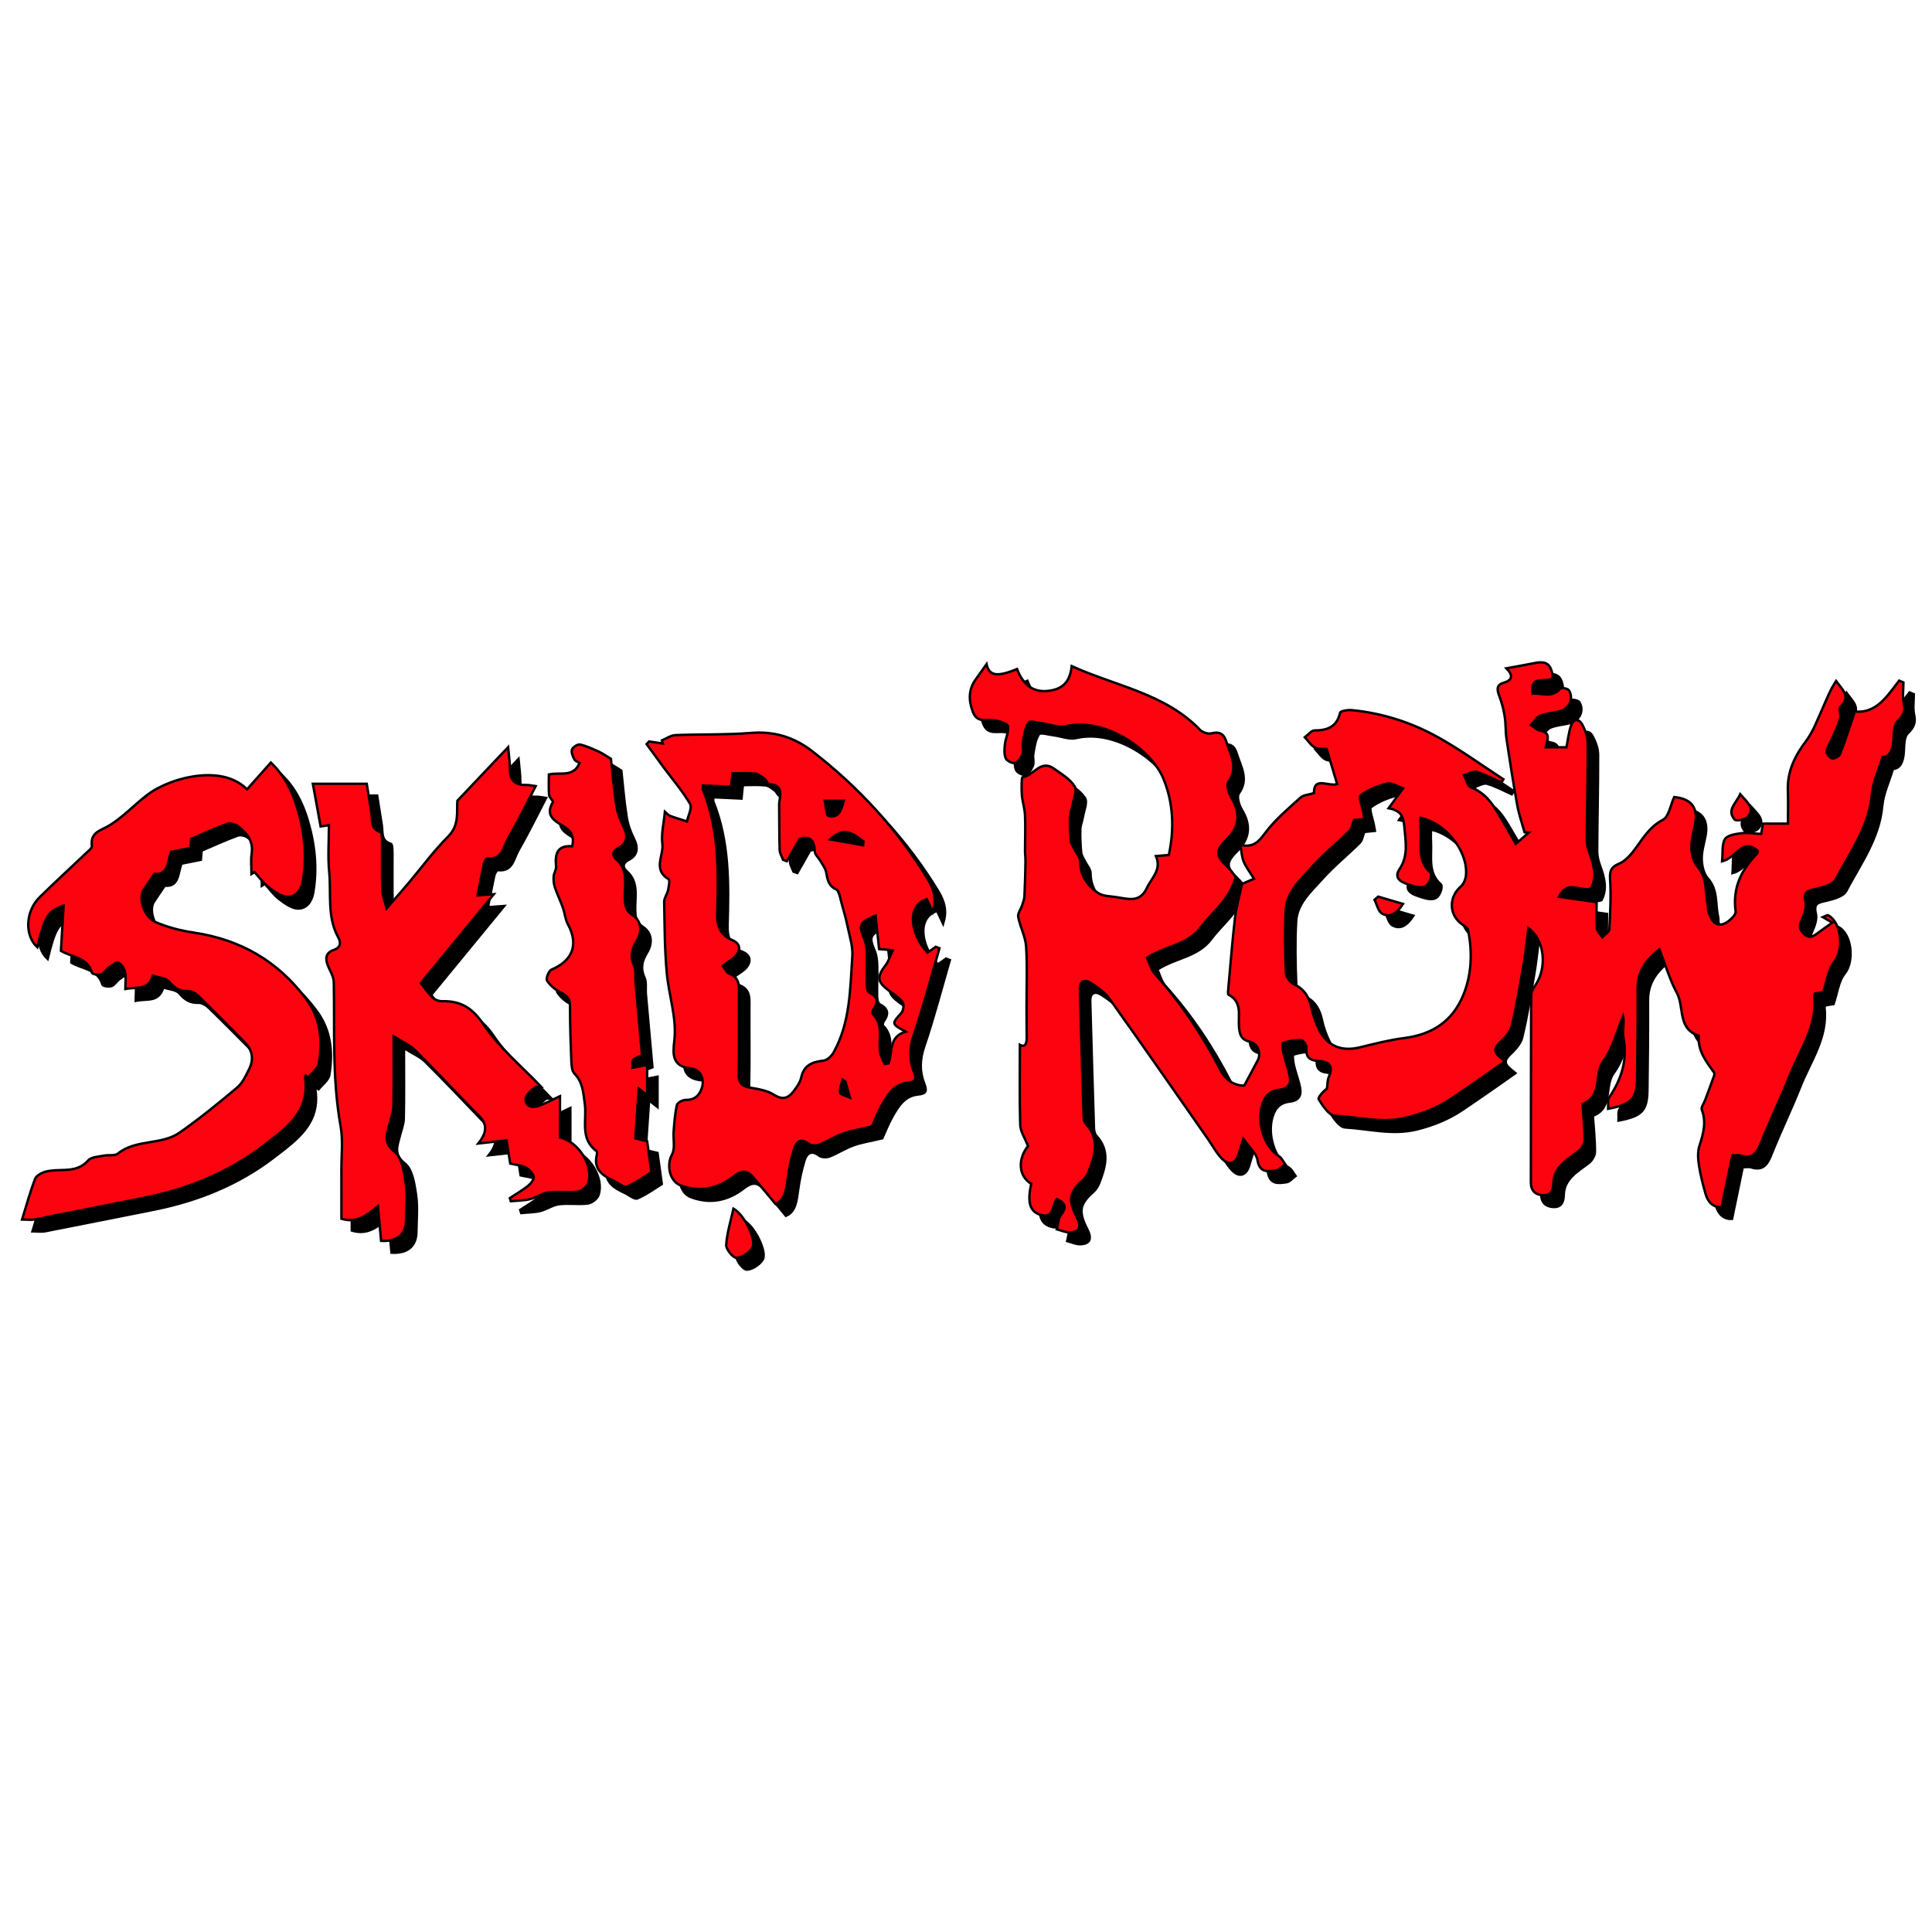
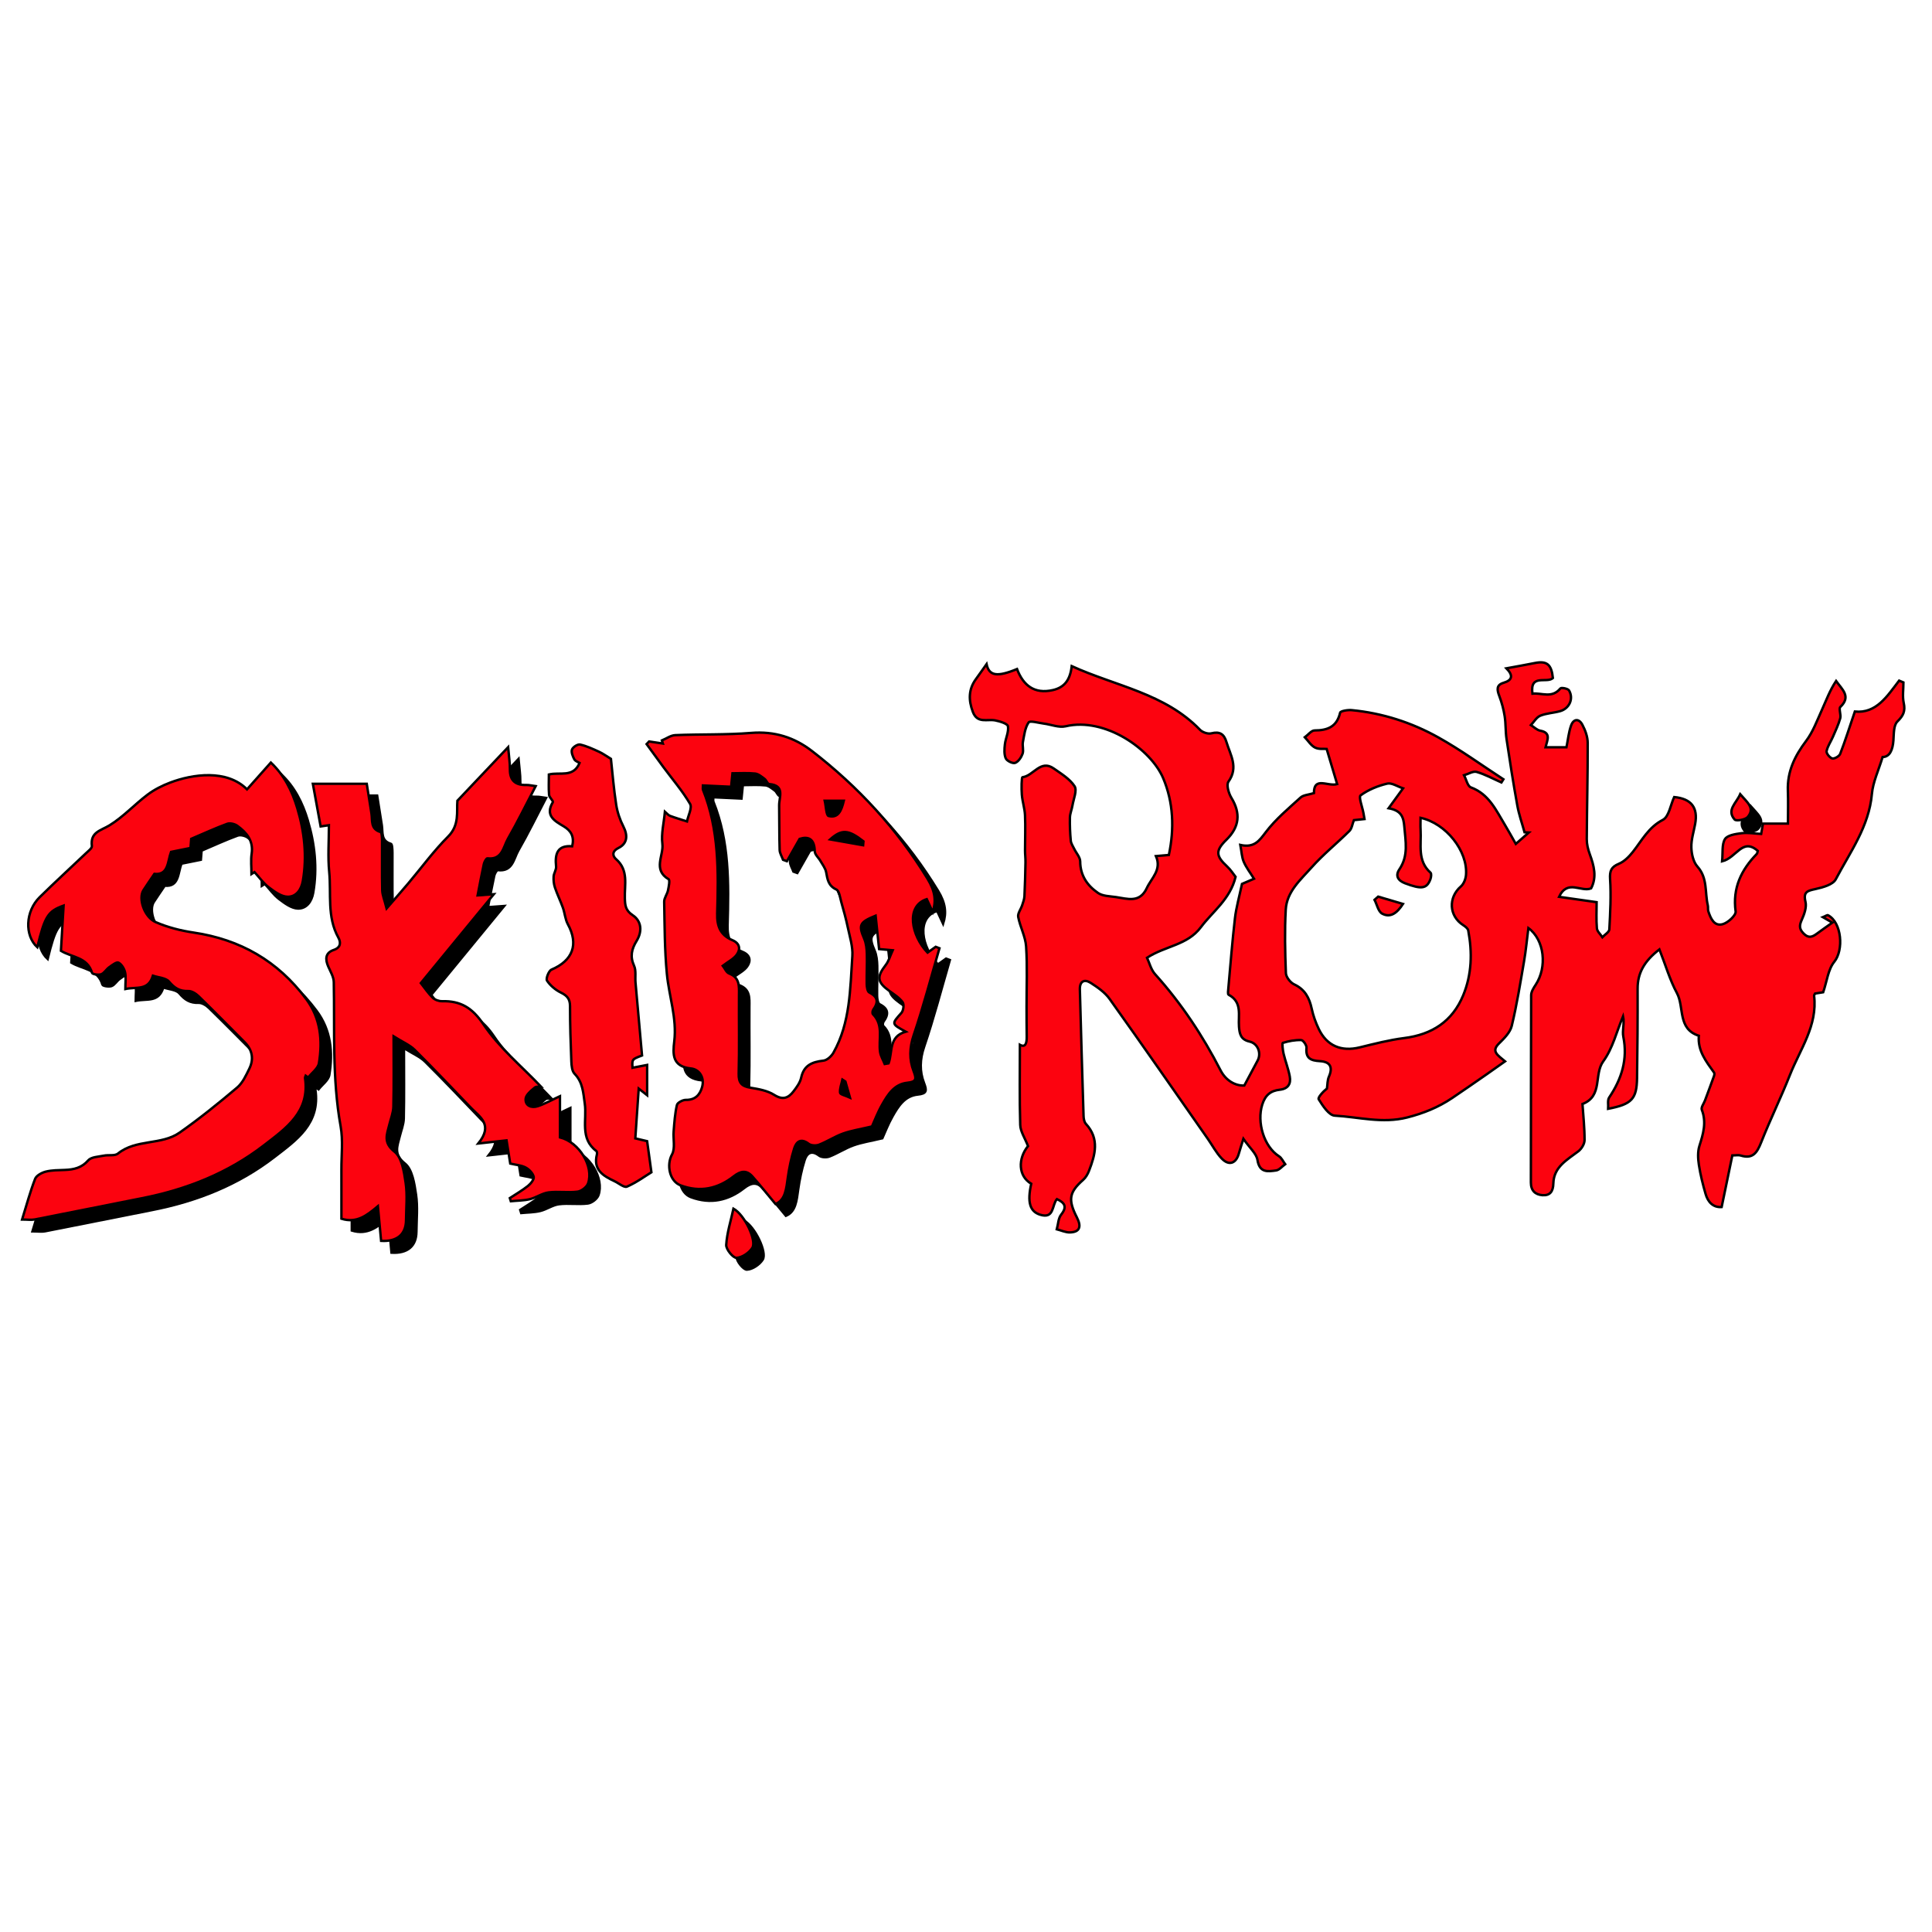
<svg xmlns="http://www.w3.org/2000/svg" version="1.0" id="Layer_1" x="0px" y="0px" width="800px" height="800px" viewBox="0 0 800 800" enable-background="new 0 0 800 800" xml:space="preserve">
  <g>
    <g>
      <g>
-         <path fill-rule="evenodd" clip-rule="evenodd" stroke="#000000" stroke-miterlimit="10" d="M691.423,398.006     c-6.318,4.899-9.045,9.807-9.021,16.324c0.045,12.33-0.051,24.663-0.234,36.993c-0.129,8.637-2.195,10.817-11.965,12.696     c0.113-1.693-0.328-3.573,0.406-4.662c5.174-7.69,7.758-15.791,5.873-25.189c-0.516-2.572,0.541-5.46-0.102-8.494     c-2.643,6.294-4.285,13.317-8.205,18.677c-3.977,5.436-0.057,14.393-8.602,17.68c0.316,4.741,0.881,9.849,0.861,14.954     c-0.006,1.569-1.25,3.611-2.557,4.611c-4.674,3.568-10.211,6.503-10.365,13.313c-0.078,3.452-1.469,5.115-4.572,4.872     c-2.873-0.226-4.746-1.835-4.736-5.265c0.072-25.83,0.002-51.661,0.111-77.491c0.008-1.46,1.008-3.043,1.873-4.352     c4.793-7.249,3.73-18.563-3.01-23.497c-0.625,4.88-1.039,9.368-1.803,13.798c-1.537,8.941-2.963,17.923-5.094,26.729     c-0.658,2.721-3.178,5.195-5.318,7.305c-3.262,3.219-0.57,4.755,2.545,7.361c-2.836,2.001-5.23,3.715-7.65,5.391     c-4.76,3.295-9.502,6.616-14.311,9.839c-5.676,3.805-11.725,6.266-18.521,8.003c-10.309,2.633-20.092-0.193-30.045-0.749     c-2.406-0.135-4.951-4.082-6.631-6.774c-0.469-0.75,1.928-3.288,3.41-4.462c0.248-1.638,0.168-3.42,0.811-4.886     c1.756-4.013,0.482-6.205-3.711-6.445c-3.676-0.211-6.02-1.089-5.563-5.508c0.107-1.042-1.377-3.184-2.188-3.212     c-2.545-0.092-5.17,0.409-7.617,1.16c-0.338,0.104-0.049,2.962,0.307,4.461c0.754,3.175,1.982,6.25,2.568,9.448     c0.551,3.014-0.662,5.093-4.125,5.481c-3.709,0.417-5.996,2.12-7.27,6.162c-2.295,7.281,0.643,17.359,6.945,21.393     c1.098,0.702,1.707,2.171,2.541,3.285c-1.25,0.903-2.416,2.407-3.764,2.591c-3.416,0.468-6.854,1.048-7.707-4.339     c-0.426-2.684-3.217-4.992-5.826-8.753c-0.975,3.145-1.467,4.605-1.879,6.088c-1.164,4.172-4.137,5.185-7.139,2.011     c-2.254-2.383-3.828-5.406-5.729-8.126c-13.514-19.326-26.949-38.708-40.646-57.902c-1.943-2.722-4.979-4.825-7.859-6.668     c-2.582-1.652-4.553-0.667-4.461,2.716c0.477,17.479,0.977,34.955,1.531,52.431c0.035,1.106,0.275,2.495,0.969,3.245     c5.711,6.181,3.861,12.808,1.281,19.456c-0.527,1.357-1.336,2.776-2.408,3.724c-5.814,5.141-6.377,8.186-2.58,15.615     c1.98,3.873,1.086,6.03-2.871,6.157c-1.809,0.059-3.646-0.835-5.473-1.296c0.566-2.056,0.59-4.54,1.809-6.077     c2.672-3.366,1.303-4.975-1.758-6.426c-2.143,2.444-1.029,8.303-6.924,6.476c-4.334-1.344-5.398-5.236-3.717-12.833     c-5.377-3.134-5.611-10.324-1.328-15.596c-1.293-3.356-3.141-6.027-3.225-8.752c-0.342-11.124-0.143-22.265-0.143-33.186     c2.266,1.258,2.879-0.578,2.832-3.372c-0.068-4.148-0.066-8.3-0.074-12.449c-0.016-8.294,0.363-16.613-0.182-24.871     c-0.273-4.13-2.479-8.101-3.271-12.246c-0.277-1.453,1.102-3.2,1.639-4.841c0.4-1.225,0.881-2.484,0.943-3.747     c0.234-4.681,0.34-9.368,0.428-14.054c0.031-1.614-0.182-3.231-0.184-4.848c-0.006-4.866,0.207-9.739-0.006-14.596     c-0.125-2.866-1.098-5.689-1.318-8.561c-0.193-2.492-0.127-7.165,0.268-7.213c4.543-0.548,7.443-7.471,12.912-3.636     c3.117,2.188,6.664,4.311,8.652,7.354c1.135,1.737-0.424,5.275-0.867,7.986c-0.273,1.671-1.01,3.304-1.053,4.967     c-0.084,3.205,0.059,6.432,0.357,9.626c0.109,1.165,0.893,2.28,1.428,3.39c0.84,1.741,2.457,3.453,2.467,5.184     c0.029,5.857,2.969,10.018,7.373,13.049c1.934,1.331,4.855,1.343,7.365,1.697c4.783,0.675,9.896,2.652,12.84-3.706     c1.941-4.194,6.279-7.546,3.787-13.25c1.891-0.162,3.48-0.299,5.348-0.459c2.307-10.881,1.906-21.769-2.361-31.828     c-5.074-11.968-24.021-25.308-40.379-21.463c-2.779,0.653-6.029-0.74-9.07-1.12c-2.172-0.271-5.703-1.322-6.273-0.463     c-1.492,2.247-1.832,5.326-2.354,8.125c-0.291,1.565,0.379,3.38-0.131,4.815c-0.535,1.502-1.736,3.305-3.08,3.802     c-0.994,0.368-3.432-0.822-3.893-1.893c-0.727-1.686-0.574-3.883-0.35-5.813c0.291-2.527,1.654-5.111,1.268-7.459     c-0.18-1.092-3.326-2.039-5.252-2.425c-3.314-0.663-7.41,1.423-9.279-3.526c-1.834-4.856-1.859-9.329,1.291-13.623     c1.43-1.948,2.801-3.94,4.381-6.172c1.029,4.921,4.398,5.436,12.615,2.043c2.543,6.72,7.123,10.463,14.828,8.72     c4.938-1.117,7.203-4.384,7.816-9.926c18.244,8.307,38.59,11.267,53.139,26.375c1.02,1.057,3.279,1.801,4.654,1.458     c3.535-0.881,5.293,0.307,6.277,3.584c1.619,5.383,5.08,10.46,0.842,16.411c-0.947,1.329,0.068,4.849,1.217,6.728     c3.867,6.339,3.391,11.992-2.072,17.343c-4.566,4.472-4.445,6.684,0.256,11.017c1.553,1.43,2.701,3.298,3.539,4.348     c-2.24,9.263-9.4,14.232-14.369,20.844c-5.652,7.52-14.615,7.663-22.295,12.65c0.963,2.036,1.619,4.9,3.338,6.81     c10.852,12.064,19.709,25.413,27.117,39.828c2.131,4.147,6.012,6.448,9.816,6.275c2.141-4.014,3.807-7.184,5.518-10.331     c1.605-2.958,0.182-7.075-3.336-7.869c-3.678-0.83-4.139-3.175-4.379-6.148c-0.381-4.723,1.48-10.189-4.305-13.253     c-0.414-0.22-0.178-1.847-0.092-2.806c0.867-9.633,1.613-19.281,2.729-28.886c0.514-4.427,1.771-8.768,2.912-14.195     c0.391-0.168,2.004-0.858,4.98-2.132c-1.559-2.513-3.223-4.637-4.252-7.033c-0.828-1.928-0.887-4.187-1.416-6.969     c5.818,1.298,7.863-1.766,10.576-5.329c4.057-5.333,9.359-9.754,14.367-14.303c1.193-1.084,3.32-1.141,5.539-1.833     c-0.041-7.064,5.736-2.604,9.615-3.725c-1.391-4.66-2.75-9.211-4.352-14.575c-1.045-0.09-3.217,0.25-4.811-0.557     c-1.691-0.855-2.834-2.798-4.217-4.266c1.344-0.991,2.686-2.824,4.031-2.826c5.391-0.01,9.215-1.505,10.582-7.352     c0.164-0.71,3.18-1.209,4.803-1.052c12.719,1.227,24.758,5.092,35.824,11.269c9.32,5.202,18.012,11.533,26.982,17.364     c-0.275,0.44-0.551,0.88-0.826,1.319c-3.398-1.506-6.701-3.342-10.238-4.362c-1.49-0.431-3.475,0.86-5.234,1.369     c0.922,1.733,1.455,4.516,2.83,5.025c7.504,2.781,10.402,9.455,14.084,15.513c1.455,2.395,2.787,4.864,4.516,7.897     c2.111-1.849,3.754-3.286,5.396-4.724c-0.594-0.031-1.188-0.062-1.781-0.092c-1.016-3.695-2.316-7.339-2.994-11.095     c-1.654-9.149-3.088-18.341-4.461-27.538c-0.465-3.111-0.279-6.322-0.771-9.429c-0.445-2.822-1.191-5.645-2.203-8.317     c-0.945-2.501-1.402-4.592,1.756-5.523c3.66-1.08,4.055-3.045,1.166-5.995c4.381-0.812,8.059-1.442,11.713-2.183     c5.021-1.017,6.965,0.554,7.537,6.234c-2.574,2.324-9.584-1.943-8.475,6.449c3.852-0.457,8.051,2.114,11.584-2.175     c0.373-0.453,3.123,0.063,3.572,0.831c2.006,3.435,0.139,7.539-3.752,8.605c-2.701,0.741-5.627,0.833-8.18,1.88     c-1.551,0.636-2.58,2.54-3.844,3.875c1.277,0.797,2.469,2.057,3.844,2.307c4.598,0.833,2.963,3.824,2.203,6.868     c3.164,0,6.002,0,8.662,0c0.648-3.199,0.926-6.218,1.912-8.983c1.027-2.884,3.271-2.986,4.668-0.36     c1.211,2.278,2.211,5.002,2.219,7.533c0.041,13.286-0.318,26.573-0.385,39.861c-0.01,2.069,0.516,4.235,1.234,6.196     c1.746,4.769,3.023,9.462,0.559,14.19c-4.213,1.652-9.721-3.898-13.27,3.489c5.35,0.762,10.139,1.443,15.561,2.216     c0,3.612-0.205,7.245,0.107,10.832c0.113,1.28,1.479,2.451,2.273,3.673c1.002-1.076,2.816-2.109,2.877-3.237     c0.379-6.922,0.742-13.89,0.313-20.793c-0.215-3.472,0.463-5.05,3.68-6.391c2.225-0.928,4.199-2.948,5.75-4.904     c3.768-4.754,6.439-10.169,12.418-13.263c2.512-1.301,3.178-6.173,4.695-9.449c7.07,0.697,9.924,4.323,8.688,11.126     c-0.592,3.247-1.666,6.514-1.574,9.744c0.074,2.703,0.801,6.021,2.51,7.923c4.303,4.784,3.029,10.686,4.299,16.051     c0.189,0.799-0.037,1.711,0.215,2.476c0.971,2.931,2.375,6.291,5.947,5.333c2.199-0.591,5.57-3.709,5.355-5.273     c-1.322-9.674,2.283-17.157,8.732-23.79c0.297-0.304,0.299-0.894,0.424-1.309c-6.381-5.574-8.74,2.877-14.76,4.352     c0.361-3.664-0.166-7.025,1.193-9.216c1.014-1.633,4.418-2.13,6.846-2.439c2.58-0.329,5.264,0.16,8.135,0.303     c0.266-1.509,0.482-2.727,0.758-4.282c3.295,0,6.408,0,10.336,0c0-4.78,0.139-9.203-0.031-13.614     c-0.305-7.943,2.859-14.389,7.547-20.604c2.814-3.73,4.506-8.347,6.463-12.673c1.834-4.054,3.352-8.249,5.955-12.167     c2.545,3.563,6.318,6.429,1.781,10.74c-0.785,0.747,0.357,3.228-0.061,4.72c-0.742,2.646-1.955,5.168-3.053,7.707     c-0.859,1.988-2.195,3.854-2.6,5.917c-0.172,0.875,1.35,2.763,2.369,2.991c0.939,0.212,2.896-0.932,3.273-1.913     c2.131-5.533,3.92-11.198,6.059-17.508c8.912,0.882,13.377-6.343,18.34-12.806c0.596,0.249,1.191,0.499,1.785,0.748     c0,2.848-0.471,5.798,0.121,8.519c0.73,3.366-0.16,5.247-2.629,7.667c-1.6,1.566-1.449,5.151-1.646,7.863     c-0.287,3.933-1.516,6.782-4.482,6.863c-1.666,5.534-3.99,10.324-4.428,15.28c-1.189,13.479-8.998,24.019-14.957,35.324     c-1.18,2.237-5.357,3.371-8.369,4.038c-3.256,0.722-5.193,1.061-4.174,5.291c0.541,2.236-0.486,5.114-1.508,7.387     s-1.221,3.723,0.67,5.683c2.09,2.17,3.68,1.517,5.592,0.098c1.957-1.452,3.965-2.835,6.371-4.548     c-1.561-0.898-2.473-1.424-3.92-2.257c1.057-0.421,1.783-0.983,2.121-0.806c5.723,3.017,6.568,14.413,2.6,19.271     c-2.547,3.116-2.996,7.944-4.598,12.625c-0.49,0.079-1.922,0.308-3.342,0.535c-0.156,0.322-0.451,0.636-0.418,0.911     c1.48,12.406-5.809,22.168-10.018,32.817c-3.721,9.411-8.193,18.524-11.918,27.934c-1.658,4.191-3.42,6.99-8.475,5.407     c-0.896-0.281-1.959-0.04-3.449-0.04c-1.469,7.098-2.91,14.057-4.426,21.381c-3.461,0.243-5.648-1.971-6.643-5.401     c-1.146-3.966-2.16-8.002-2.783-12.076c-0.393-2.562-0.541-5.433,0.219-7.843c1.572-4.979,3.012-9.732,0.988-14.969     c-0.379-0.979,0.855-2.58,1.344-3.896c1.24-3.344,2.496-6.683,3.697-10.04c0.16-0.445,0.266-1.139,0.035-1.461     c-3.281-4.602-6.848-9.066-6.299-15.246c-8.906-2.818-5.945-11.847-9.088-17.692C695.745,410.642,693.993,404.57,691.423,398.006     z M564.917,344.49c-0.639,1.622-0.834,3.457-1.85,4.469c-5.139,5.118-10.855,9.696-15.658,15.095     c-4.555,5.12-10.287,10.013-10.705,17.482c-0.49,8.74-0.285,17.536,0.055,26.291c0.063,1.636,1.838,3.915,3.406,4.648     c4.463,2.086,6.313,5.563,7.283,10.077c0.619,2.885,1.643,5.749,2.92,8.414c3.355,6.995,9.338,9.472,16.926,7.624     c6.092-1.483,12.209-3.072,18.412-3.856c11.537-1.458,19.994-6.869,24.475-17.726c3.572-8.66,3.801-17.713,2.082-26.823     c-0.16-0.854-1.254-1.687-2.104-2.233c-5.898-3.79-6.252-11.405-0.939-16.023c1.197-1.04,1.98-3.08,2.117-4.729     c0.814-9.94-8.316-21.404-18.818-23.676c0,1.7-0.084,3.359,0.016,5.007c0.369,6.119-1.467,12.743,4.111,17.717     c0.445,0.397,0.254,1.865-0.049,2.687c-1.473,4.007-3.725,4.255-10.5,1.696c-3.068-1.159-4.082-3.217-2.352-5.765     c3.85-5.666,2.549-11.598,2.045-17.739c-0.326-3.977-1.266-6.608-6.504-7.562c2.215-3.051,3.961-5.458,5.986-8.246     c-2.299-0.747-4.684-2.402-6.568-1.953c-3.879,0.926-7.824,2.521-11,4.852c-0.914,0.672,0.709,4.799,1.168,7.342     c0.133,0.743,0.266,1.486,0.441,2.472C567.542,344.217,566.11,344.366,564.917,344.49z" />
        <path fill-rule="evenodd" clip-rule="evenodd" stroke="#000000" stroke-miterlimit="10" d="M365.36,471.328     c-4.926,1.172-8.568,1.719-11.972,2.937c-3.414,1.222-6.52,3.294-9.908,4.611c-1.239,0.481-3.316,0.402-4.302-0.351     c-3.207-2.449-5.108-0.975-6.024,1.934c-1.225,3.89-2.056,7.943-2.628,11.987c-0.66,4.664-0.995,9.316-5.106,10.992     c-3.436-4.115-6.403-7.847-9.567-11.404c-2.455-2.761-4.883-2.294-7.752-0.047c-6.562,5.139-13.916,6.739-21.979,3.736     c-4.632-1.726-5.919-8.52-3.556-12.803c1.405-2.549,0.414-6.375,0.676-9.612c0.294-3.641,0.538-7.322,1.354-10.859     c0.226-0.979,2.416-2.143,3.688-2.122c3.939,0.063,5.894-2.157,6.764-5.413c1.049-3.924-1.218-7.245-4.618-7.596     c-7.826-0.809-7.573-5.89-6.933-11.248c1.146-9.595-2.17-18.624-3.063-27.938c-0.948-9.898-0.923-19.896-1.114-29.854     c-0.03-1.539,1.233-3.063,1.571-4.662c0.332-1.567,0.882-4.298,0.245-4.674c-6.641-3.929-1.952-9.813-2.565-14.638     c-0.53-4.173,0.608-8.558,1.055-13.327c0.81,0.687,1.366,1.453,2.106,1.733c2.305,0.87,4.68,1.555,7.027,2.313     c0.502-2.468,2.229-5.653,1.281-7.27c-3.143-5.354-7.261-10.132-10.98-15.148c-2.362-3.185-4.683-6.401-7.021-9.604     c0.344-0.362,0.688-0.725,1.031-1.087c1.9,0.281,3.801,0.563,5.701,0.846c-0.138-0.424-0.274-0.847-0.411-1.27     c1.854-0.767,3.683-2.123,5.565-2.2c10.48-0.433,21.013-0.082,31.453-0.921c9.554-0.769,17.782,1.82,25.121,7.482     c19.137,14.762,35.29,32.293,47.896,52.964c3.156,5.176,3.577,9.124,2.129,13.718c-0.958-2.064-1.72-3.707-2.474-5.331     c-8.797,2.837-6.468,15.047,0.324,22.15c1.096-0.785,2.236-1.601,3.376-2.416c0.52,0.199,1.039,0.398,1.559,0.598     c-3.496,11.989-6.637,24.1-10.651,35.912c-1.784,5.249-1.916,10.131-0.065,14.959c1.244,3.245,1.213,4.44-2.559,4.824     c-5.438,0.554-8.092,4.861-10.471,9.058C367.699,465.576,366.353,469.157,365.36,471.328z M295.383,330.125     c0,0.868-0.146,1.409,0.021,1.825c6.621,16.508,6.391,33.842,5.873,51.138c-0.159,5.347,1.328,9.025,6.26,11.087     c3.113,1.302,3.495,3.712,1.846,6.021c-1.27,1.777-3.521,2.854-5.801,4.598c0.842,1.073,1.49,2.759,2.619,3.191     c4.492,1.722,4.124,5.306,4.1,8.99c-0.072,10.831,0.158,21.668-0.125,32.492c-0.1,3.84,1.268,5.226,4.844,5.813     c3.374,0.556,7.035,1.19,9.834,2.957c3.639,2.298,5.926,1.303,8.07-1.502c1.298-1.697,2.691-3.605,3.13-5.618     c1.129-5.179,4.561-6.525,9.227-7.045c1.508-0.168,3.316-1.836,4.137-3.296c6.995-12.454,6.895-26.402,7.821-40.055     c0.26-3.829-1.041-7.798-1.849-11.657c-0.757-3.619-1.747-7.193-2.756-10.754c-0.511-1.804-0.821-4.541-2.033-5.101     c-3.374-1.558-3.649-4.224-4.219-7.194c-0.313-1.633-1.49-3.114-2.35-4.623c-0.774-1.36-2.327-2.65-2.356-3.997     c-0.115-5.199-2.647-6.285-6.264-5.156c-1.969,3.459-3.619,6.357-5.269,9.256c-0.533-0.192-1.065-0.386-1.598-0.578     c-0.493-1.362-1.369-2.713-1.412-4.09c-0.193-6.109-0.101-12.228-0.208-18.34c-0.063-3.533,2.598-8.377-4.153-8.946     c-0.679-0.058-1.13-1.584-1.894-2.147c-1.208-0.891-2.538-2.05-3.911-2.194c-3.102-0.326-6.262-0.103-9.368-0.103     c-0.21,2.077-0.37,3.663-0.563,5.575C302.962,330.48,299.219,330.306,295.383,330.125z M368.313,397.873     c-0.484-4.649-0.954-9.159-1.439-13.825c-6.75,2.75-7.135,3.876-4.701,9.621c0.803,1.896,1.016,4.138,1.075,6.233     c0.118,4.152-0.141,8.314-0.063,12.469c0.022,1.206,0.307,3.098,1.07,3.48c3.689,1.851,3.795,4.139,1.603,7.182     c-0.306,0.424-0.398,1.492-0.108,1.782c4.564,4.566,2.226,10.365,2.964,15.613c0.244,1.736,1.258,3.364,1.92,5.041     c0.535-0.093,1.071-0.187,1.607-0.28c1.733-4.692-0.062-11.064,7.08-13.105c-5.986-3.286-5.87-3.183-1.763-7.79     c0.845-0.948,1.164-3.505,0.494-4.422c-1.36-1.864-3.493-3.207-5.428-4.6c-5.146-3.704-5.386-5.863-1.55-10.827     c1.255-1.623,1.818-3.781,2.871-6.073C371.391,398.146,369.934,398.017,368.313,397.873z M361.697,354.887     c0.047-0.542,0.094-1.084,0.14-1.625c-6.183-4.821-8.939-5.133-13.796-0.793C353.017,353.35,357.357,354.118,361.697,354.887z      M353.701,336.466c-2.691,0-4.738,0-7.896,0c0.515,2.223,0.607,6.056,1.602,6.306     C351.323,343.756,352.701,340.683,353.701,336.466z M354.364,452.725c-0.412-0.265-0.823-0.529-1.234-0.795     c-0.387,1.826-1.165,3.694-0.97,5.456c0.078,0.703,2.302,1.169,4.089,1.992C355.386,456.332,354.875,454.528,354.364,452.725z" />
        <path fill-rule="evenodd" clip-rule="evenodd" stroke="#000000" stroke-miterlimit="10" d="M215.585,486.702     c-0.56-3.506-1.029-6.441-1.536-9.613c-3.268,0.363-6.539,0.726-11.703,1.299c6.33-7.819,0.626-10.962-3.035-14.776     c-7.722-8.047-15.384-16.154-23.3-24.006c-2.054-2.036-4.955-3.22-8.735-5.591c0,10.918,0.125,20.027-0.081,29.131     c-0.057,2.504-1.089,4.988-1.696,7.477c-0.979,4.011-2.634,7.334,2.167,11.158c3.06,2.438,3.927,8.343,4.6,12.869     c0.752,5.053,0.209,10.305,0.164,15.469c-0.052,5.881-3.688,8.972-10.322,8.591c-0.419-4.529-0.842-9.11-1.327-14.371     c-4.467,3.732-8.679,7.198-15.104,5.199c0-6.739,0.024-13.537-0.007-20.336c-0.027-5.996,0.718-12.143-0.328-17.962     c-3.561-19.815-2.429-39.771-2.829-59.692c-0.043-2.162-1.373-4.342-2.289-6.434c-1.331-3.039-1.248-5.687,2.255-6.87     c3.048-1.029,2.979-3.212,1.916-5.132c-4.768-8.613-2.892-18.108-3.78-27.199c-0.611-6.257-0.117-12.621-0.117-19.318     c-1.664,0.243-2.841,0.416-3.433,0.502c-1.09-5.979-2.135-11.709-3.221-17.666c6.638,0,14.289,0,22.322,0     c0.672,4.24,1.33,8.28,1.946,12.327c0.445,2.929-0.462,6.421,3.768,7.651c0.528,0.154,0.613,2.399,0.622,3.679     c0.051,6.827-0.098,13.657,0.071,20.48c0.049,1.97,0.917,3.92,1.813,7.479c3.711-4.29,6.386-7.319,8.992-10.406     c5.472-6.482,10.506-13.396,16.483-19.369c4.772-4.77,3.455-10.361,3.833-14.818c7.078-7.472,13.561-14.315,21.007-22.178     c0.342,3.962,0.776,6.514,0.736,9.058c-0.076,4.848,2.358,6.747,6.938,6.603c0.963-0.03,1.935,0.233,3.731,0.471     c-3.938,7.549-7.466,14.814-11.484,21.797c-1.944,3.379-2.323,8.864-8.507,8.095c-0.399-0.049-1.267,1.45-1.459,2.329     c-0.936,4.263-1.715,8.561-2.582,13.014c1.598-0.116,3.496-0.255,6.711-0.489c-10.642,12.957-20.586,25.065-30.228,36.806     c1.69,2.136,3.102,4.29,4.903,6.041c0.912,0.886,2.542,1.487,3.83,1.458c7.73-0.175,12.543,2.66,17.251,9.66     c6.479,9.634,15.816,17.345,23.892,25.84c-0.441,0.026-1.958-0.342-2.674,0.254c-1.561,1.299-3.702,3.021-3.814,4.691     c-0.198,2.919,2.485,3.865,4.985,3.05c2.955-0.965,5.711-2.539,9.236-4.164c0,5.927,0,11.583,0,17.054     c8.038,2.005,14.09,12.104,11.633,19.075c-0.533,1.516-2.753,3.21-4.375,3.415c-3.937,0.5-8.023-0.192-11.96,0.304     c-2.655,0.335-5.093,2.15-7.751,2.798c-2.552,0.622-5.262,0.593-7.903,0.85c-0.135-0.433-0.271-0.865-0.405-1.298     c2.528-1.662,5.18-3.171,7.533-5.052c1.142-0.913,2.607-2.74,2.354-3.767c-0.372-1.507-1.924-3.106-3.389-3.863     C220.069,487.355,217.814,487.223,215.585,486.702z" />
        <path fill-rule="evenodd" clip-rule="evenodd" stroke="#000000" stroke-miterlimit="10" d="M13.45,509.866     c1.817-5.858,3.311-11.448,5.381-16.816c0.54-1.399,2.755-2.597,4.42-3.017c2.536-0.639,5.26-0.594,7.91-0.701     c3.723-0.15,6.94-0.842,9.683-3.966c1.266-1.441,4.227-1.49,6.463-1.955c1.943-0.403,4.525,0.206,5.833-0.854     c7.519-6.095,17.996-3.396,25.515-8.668c8.253-5.787,16.124-12.157,23.832-18.664c2.279-1.924,3.694-5.047,5.057-7.839     c1.937-3.969,1.261-7.74-1.927-10.939c-6.348-6.369-12.646-12.79-19.09-19.062c-1.105-1.076-2.85-2.179-4.257-2.127     c-3.534,0.129-5.715-1.226-7.978-3.906c-1.304-1.546-4.307-1.657-6.672-2.456c-1.938,6.374-6.749,4.498-11.423,5.518     c0-2.758,0.345-4.938-0.112-6.937c-0.347-1.517-1.441-3.331-2.727-3.99c-0.77-0.395-2.643,1.052-3.847,1.912     c-1.2,0.856-2.028,2.438-3.312,2.913c-1.097,0.405-3.623-0.018-3.781-0.57c-1.877-6.567-8.334-6.38-12.89-9.147     c0.356-6.023,0.72-12.183,1.107-18.724c-6.524,2.344-7.745,4.416-10.904,17.236c-5.305-4.866-4.944-14.868,0.996-20.712     c6.287-6.185,12.805-12.133,19.19-18.219c0.944-0.9,2.538-2.088,2.429-2.969c-0.723-5.839,3.688-6.346,7.354-8.6     c5.676-3.489,10.321-8.613,15.692-12.66c2.813-2.12,6.109-3.775,9.419-5.027c9.227-3.487,23.42-5.572,31.78,2.815     c3.188-3.585,6.364-7.157,9.864-11.094c5.529,5.205,8.834,11.817,10.971,18.971c2.926,9.795,4.032,19.798,2.283,30.017     c-0.65,3.797-2.848,6.647-6.317,6.581c-2.655-0.052-5.501-2.165-7.827-3.934c-2.25-1.711-3.945-4.153-5.883-6.273     c-0.415,0.264-0.831,0.527-1.246,0.791c0-2.816-0.337-5.684,0.072-8.439c0.799-5.384-2.109-8.72-5.92-11.517     c-1.069-0.785-3.038-1.257-4.212-0.827c-4.843,1.768-9.539,3.937-14.896,6.217c-0.043,0.55-0.156,1.982-0.298,3.781     c-2.666,0.538-5.37,1.083-8.056,1.625c-1.482,4.016-1.003,9.685-6.898,9.111c-1.738,2.581-3.183,4.641-4.539,6.757     c-2.18,3.405,0.315,11.157,5.136,13.241c4.905,2.121,10.281,3.498,15.587,4.283c19.353,2.861,34.956,11.781,46.667,27.514     c5.997,8.056,6.82,17.176,5.286,26.583c-0.353,2.165-2.916,3.971-4.461,5.942c-0.336-0.244-0.672-0.487-1.008-0.731     c-0.103,0.309-0.333,0.636-0.291,0.923c2.042,13.99-7.768,20.742-16.989,27.853c-15.023,11.583-32.139,18.323-50.621,21.947     c-14.752,2.893-29.482,5.898-44.239,8.769C17.18,510.132,15.489,509.866,13.45,509.866z" />
-         <path fill-rule="evenodd" clip-rule="evenodd" stroke="#000000" stroke-miterlimit="10" d="M241.233,355.313     c0.942-4.043-0.461-6.44-3.566-8.286c-3.713-2.207-7.763-4.403-4.457-9.968c0.297-0.5-1.455-1.938-1.547-3     c-0.238-2.753-0.08-5.54-0.08-8.475c4.521-1.138,10.091,1.46,12.707-4.783c-0.6-0.386-1.778-0.735-2.177-1.494     c-0.646-1.231-1.362-2.943-0.958-4.056c0.368-1.013,2.361-2.281,3.334-2.066c2.701,0.599,5.287,1.817,7.835,2.975     c1.57,0.714,2.988,1.765,4.954,2.954c0.646,5.881,1.167,12.473,2.177,18.989c0.479,3.094,1.541,6.224,2.968,9.015     c1.929,3.774,1.666,7.044-2.022,8.893c-2.948,1.477-2.347,3.451-1,4.628c5.294,4.624,3.449,10.642,3.638,16.235     c0.097,2.888,0.258,5.007,3.242,6.981c3.731,2.469,4.008,6.771,1.61,10.668c-2.056,3.343-2.769,6.444-1.03,10.274     c0.895,1.973,0.385,4.566,0.587,6.873c0.879,10.001,1.785,20.001,2.707,30.274c-4.165,1.561-4.165,1.561-3.946,5.076     c1.898-0.365,3.767-0.726,6.058-1.167c0,4.183,0,8.03,0,12.548c-1.428-1.124-2.453-1.932-3.488-2.746     c-0.465,6.8-0.909,13.313-1.408,20.611c0.809,0.19,2.955,0.696,4.891,1.152c0.558,4.052,1.106,8.042,1.772,12.88     c-2.835,1.738-6.287,4.291-10.127,5.949c-1.179,0.509-3.418-1.428-5.167-2.253c-4.672-2.204-8.904-4.689-7.278-11.06     c0.112-0.443,0.057-1.22-0.227-1.433c-6.966-5.227-3.825-12.974-4.792-19.63c-0.646-4.455-0.762-8.806-4.221-12.36     c-1.068-1.1-1.27-3.331-1.34-5.064c-0.309-7.649-0.549-15.307-0.548-22.961c0.001-2.968-1.229-4.345-3.799-5.599     c-2.227-1.086-4.372-2.898-5.727-4.938c-0.543-0.817,0.712-4.082,1.854-4.566c8.844-3.742,11.317-10.47,6.778-18.787     c-1.116-2.046-1.256-4.603-2.055-6.85c-1.005-2.824-2.347-5.531-3.301-8.37c-0.479-1.425-0.636-3.045-0.539-4.551     c0.09-1.398,1.157-2.81,1.019-4.134C234.025,358.534,235.014,354.779,241.233,355.313z" />
        <path fill-rule="evenodd" clip-rule="evenodd" stroke="#000000" stroke-miterlimit="10" d="M308.009,505.364     c4.65,2.536,9.706,13.266,7.809,16.235c-1.313,2.054-4.258,4.04-6.551,4.133c-1.431,0.058-4.366-3.547-4.255-5.364     C305.313,515.434,306.876,510.575,308.009,505.364z" />
        <path fill-rule="evenodd" clip-rule="evenodd" stroke="#000000" stroke-miterlimit="10" d="M724.872,333.754     c2.914,3.372,6.264,5.738,3.123,9.428c-0.984,1.156-4.773,1.797-5.418,1.056C719.138,340.288,723.177,337.611,724.872,333.754z" />
-         <path fill-rule="evenodd" clip-rule="evenodd" stroke="#000000" stroke-miterlimit="10" d="M585.247,379.188     c-2.494,3.836-5.229,5.831-8.619,4.022c-1.615-0.861-2.146-3.756-3.168-5.729c0.502-0.442,1.004-0.886,1.508-1.328     C578.228,377.116,581.489,378.079,585.247,379.188z" />
      </g>
    </g>
    <g>
      <g>
        <path fill-rule="evenodd" clip-rule="evenodd" fill="#FC030F" stroke="#000000" stroke-miterlimit="10" d="M687.124,393.12     c-6.318,4.899-9.045,9.806-9.021,16.324c0.045,12.33-0.051,24.664-0.234,36.994c-0.129,8.637-2.195,10.816-11.965,12.695     c0.113-1.693-0.328-3.572,0.406-4.662c5.174-7.689,7.758-15.791,5.873-25.189c-0.516-2.572,0.541-5.459-0.102-8.494     c-2.643,6.295-4.285,13.318-8.205,18.678c-3.977,5.436-0.057,14.393-8.602,17.68c0.316,4.74,0.881,9.848,0.861,14.953     c-0.006,1.57-1.25,3.611-2.557,4.611c-4.674,3.568-10.211,6.504-10.365,13.313c-0.078,3.453-1.469,5.115-4.572,4.873     c-2.873-0.227-4.746-1.836-4.736-5.266c0.072-25.83,0.002-51.66,0.111-77.49c0.008-1.461,1.008-3.043,1.873-4.352     c4.793-7.25,3.73-18.563-3.01-23.498c-0.625,4.88-1.039,9.368-1.803,13.798c-1.537,8.942-2.963,17.922-5.094,26.729     c-0.658,2.721-3.178,5.195-5.318,7.305c-3.262,3.219-0.57,4.756,2.545,7.361c-2.836,2.002-5.23,3.715-7.65,5.391     c-4.76,3.295-9.502,6.617-14.311,9.84c-5.676,3.805-11.725,6.266-18.521,8.002c-10.309,2.633-20.092-0.193-30.045-0.748     c-2.406-0.135-4.951-4.082-6.631-6.775c-0.469-0.75,1.928-3.287,3.41-4.461c0.248-1.639,0.168-3.42,0.811-4.887     c1.756-4.012,0.482-6.205-3.711-6.445c-3.676-0.211-6.02-1.088-5.563-5.508c0.107-1.041-1.377-3.184-2.188-3.211     c-2.545-0.092-5.17,0.408-7.617,1.16c-0.338,0.104-0.049,2.961,0.307,4.461c0.754,3.174,1.982,6.25,2.568,9.447     c0.551,3.014-0.662,5.094-4.125,5.482c-3.709,0.416-5.996,2.119-7.27,6.162c-2.295,7.281,0.643,17.359,6.945,21.393     c1.098,0.701,1.707,2.17,2.541,3.285c-1.25,0.902-2.416,2.406-3.764,2.59c-3.416,0.469-6.854,1.049-7.707-4.338     c-0.426-2.684-3.217-4.992-5.826-8.754c-0.975,3.145-1.467,4.605-1.879,6.088c-1.164,4.172-4.137,5.186-7.139,2.012     c-2.254-2.383-3.828-5.406-5.729-8.127c-13.514-19.326-26.949-38.707-40.646-57.902c-1.943-2.721-4.979-4.824-7.859-6.668     c-2.582-1.652-4.553-0.666-4.461,2.717c0.477,17.479,0.977,34.955,1.531,52.43c0.035,1.107,0.275,2.496,0.969,3.246     c5.711,6.18,3.861,12.807,1.281,19.455c-0.527,1.357-1.336,2.777-2.408,3.725c-5.814,5.141-6.377,8.186-2.58,15.615     c1.98,3.873,1.086,6.029-2.871,6.156c-1.809,0.059-3.646-0.834-5.473-1.295c0.566-2.057,0.59-4.541,1.809-6.078     c2.672-3.365,1.303-4.975-1.758-6.426c-2.143,2.445-1.029,8.303-6.924,6.477c-4.334-1.344-5.398-5.236-3.717-12.834     c-5.377-3.133-5.611-10.324-1.328-15.596c-1.293-3.355-3.141-6.027-3.225-8.752c-0.342-11.123-0.143-22.264-0.143-33.186     c2.266,1.258,2.879-0.578,2.832-3.371c-0.068-4.148-0.066-8.301-0.074-12.449c-0.016-8.295,0.363-16.613-0.182-24.872     c-0.273-4.13-2.479-8.101-3.271-12.246c-0.277-1.453,1.102-3.2,1.639-4.841c0.4-1.225,0.881-2.484,0.943-3.747     c0.234-4.681,0.34-9.368,0.428-14.054c0.031-1.614-0.182-3.231-0.184-4.848c-0.006-4.866,0.207-9.739-0.006-14.596     c-0.125-2.866-1.098-5.689-1.318-8.561c-0.193-2.492-0.127-7.165,0.268-7.213c4.543-0.548,7.443-7.471,12.912-3.636     c3.117,2.188,6.664,4.311,8.652,7.354c1.135,1.737-0.424,5.275-0.867,7.986c-0.273,1.671-1.01,3.304-1.053,4.967     c-0.084,3.205,0.059,6.432,0.357,9.626c0.109,1.165,0.893,2.28,1.428,3.39c0.84,1.741,2.457,3.453,2.467,5.184     c0.029,5.857,2.969,10.018,7.373,13.049c1.934,1.331,4.855,1.343,7.365,1.697c4.783,0.675,9.896,2.652,12.84-3.706     c1.941-4.194,6.279-7.546,3.787-13.25c1.891-0.162,3.48-0.299,5.348-0.459c2.307-10.881,1.906-21.769-2.361-31.828     c-5.074-11.968-24.021-25.308-40.379-21.463c-2.779,0.653-6.029-0.74-9.07-1.12c-2.172-0.271-5.703-1.322-6.273-0.463     c-1.492,2.247-1.832,5.326-2.354,8.125c-0.291,1.565,0.379,3.38-0.131,4.815c-0.535,1.502-1.736,3.305-3.08,3.802     c-0.994,0.368-3.432-0.822-3.893-1.893c-0.727-1.686-0.574-3.883-0.35-5.813c0.291-2.527,1.654-5.111,1.268-7.459     c-0.18-1.092-3.326-2.039-5.252-2.425c-3.314-0.663-7.411,1.423-9.28-3.526c-1.834-4.856-1.859-9.329,1.291-13.623     c1.431-1.948,2.802-3.94,4.382-6.172c1.029,4.921,4.398,5.436,12.615,2.043c2.543,6.72,7.123,10.463,14.828,8.72     c4.938-1.117,7.203-4.384,7.816-9.926c18.244,8.307,38.59,11.267,53.139,26.375c1.02,1.057,3.279,1.801,4.654,1.458     c3.535-0.881,5.293,0.307,6.277,3.584c1.619,5.383,5.08,10.46,0.842,16.411c-0.947,1.329,0.068,4.849,1.217,6.728     c3.867,6.339,3.391,11.992-2.072,17.343c-4.566,4.472-4.445,6.684,0.256,11.017c1.553,1.43,2.701,3.298,3.539,4.348     c-2.24,9.263-9.4,14.232-14.369,20.844c-5.652,7.52-14.615,7.663-22.295,12.65c0.963,2.036,1.619,4.9,3.338,6.81     c10.852,12.064,19.709,25.412,27.117,39.828c2.131,4.146,6.012,6.447,9.816,6.275c2.141-4.014,3.807-7.184,5.518-10.332     c1.605-2.957,0.182-7.074-3.336-7.869c-3.678-0.83-4.139-3.174-4.379-6.148c-0.381-4.723,1.48-10.189-4.305-13.252     c-0.414-0.221-0.178-1.848-0.092-2.807c0.867-9.633,1.613-19.281,2.729-28.885c0.514-4.427,1.771-8.768,2.912-14.195     c0.391-0.168,2.004-0.858,4.98-2.132c-1.559-2.513-3.223-4.637-4.252-7.033c-0.828-1.928-0.887-4.187-1.416-6.969     c5.818,1.298,7.863-1.766,10.576-5.329c4.057-5.333,9.359-9.754,14.367-14.303c1.193-1.084,3.32-1.141,5.539-1.833     c-0.041-7.064,5.736-2.604,9.615-3.725c-1.391-4.66-2.75-9.211-4.352-14.575c-1.045-0.09-3.217,0.25-4.811-0.557     c-1.691-0.855-2.834-2.798-4.217-4.266c1.344-0.991,2.686-2.824,4.031-2.826c5.391-0.01,9.215-1.505,10.582-7.352     c0.164-0.71,3.18-1.209,4.803-1.052c12.719,1.227,24.758,5.092,35.824,11.269c9.32,5.202,18.012,11.533,26.982,17.364     c-0.275,0.44-0.551,0.88-0.826,1.319c-3.398-1.506-6.701-3.342-10.238-4.362c-1.49-0.431-3.475,0.86-5.234,1.369     c0.922,1.733,1.455,4.516,2.83,5.025c7.504,2.781,10.402,9.455,14.084,15.513c1.455,2.395,2.787,4.864,4.516,7.897     c2.111-1.849,3.754-3.286,5.396-4.724c-0.594-0.031-1.188-0.062-1.781-0.092c-1.016-3.695-2.316-7.339-2.994-11.095     c-1.654-9.149-3.088-18.341-4.461-27.538c-0.465-3.111-0.279-6.322-0.771-9.429c-0.445-2.822-1.191-5.645-2.203-8.317     c-0.945-2.501-1.402-4.592,1.756-5.523c3.66-1.08,4.055-3.045,1.166-5.995c4.381-0.812,8.059-1.442,11.713-2.183     c5.021-1.017,6.965,0.554,7.537,6.234c-2.574,2.324-9.584-1.943-8.475,6.449c3.852-0.457,8.051,2.114,11.584-2.175     c0.373-0.453,3.123,0.063,3.572,0.831c2.006,3.435,0.139,7.539-3.752,8.605c-2.701,0.741-5.627,0.833-8.18,1.88     c-1.551,0.636-2.58,2.54-3.844,3.875c1.277,0.797,2.469,2.057,3.844,2.307c4.598,0.833,2.963,3.824,2.203,6.868     c3.164,0,6.002,0,8.662,0c0.648-3.199,0.926-6.218,1.912-8.983c1.027-2.884,3.271-2.986,4.668-0.36     c1.211,2.278,2.211,5.002,2.219,7.533c0.041,13.286-0.318,26.573-0.385,39.861c-0.01,2.069,0.516,4.235,1.234,6.196     c1.746,4.769,3.023,9.462,0.559,14.19c-4.213,1.652-9.721-3.898-13.27,3.489c5.35,0.762,10.139,1.443,15.561,2.216     c0,3.612-0.205,7.245,0.107,10.832c0.113,1.28,1.479,2.451,2.273,3.673c1.002-1.076,2.816-2.109,2.877-3.237     c0.379-6.922,0.742-13.89,0.313-20.793c-0.215-3.472,0.463-5.05,3.68-6.391c2.225-0.928,4.199-2.948,5.75-4.904     c3.768-4.754,6.439-10.169,12.418-13.263c2.512-1.301,3.178-6.173,4.695-9.449c7.07,0.697,9.924,4.323,8.688,11.126     c-0.592,3.247-1.666,6.514-1.574,9.744c0.074,2.703,0.801,6.021,2.51,7.923c4.303,4.784,3.029,10.686,4.299,16.051     c0.189,0.799-0.037,1.711,0.215,2.476c0.971,2.931,2.375,6.291,5.947,5.333c2.199-0.591,5.57-3.709,5.355-5.273     c-1.322-9.674,2.283-17.157,8.732-23.79c0.297-0.304,0.299-0.894,0.424-1.309c-6.381-5.574-8.74,2.877-14.76,4.352     c0.361-3.664-0.166-7.025,1.193-9.216c1.014-1.633,4.418-2.13,6.846-2.439c2.58-0.329,5.264,0.16,8.135,0.303     c0.266-1.509,0.482-2.727,0.758-4.282c3.295,0,6.408,0,10.336,0c0-4.78,0.139-9.203-0.031-13.614     c-0.305-7.943,2.859-14.389,7.547-20.604c2.814-3.73,4.506-8.347,6.463-12.673c1.834-4.054,3.352-8.249,5.955-12.167     c2.545,3.563,6.318,6.429,1.781,10.74c-0.785,0.747,0.357,3.228-0.061,4.72c-0.742,2.646-1.955,5.168-3.053,7.707     c-0.859,1.988-2.195,3.854-2.6,5.917c-0.172,0.875,1.35,2.763,2.369,2.991c0.939,0.212,2.896-0.932,3.273-1.913     c2.131-5.533,3.92-11.198,6.059-17.508c8.912,0.882,13.377-6.343,18.34-12.806c0.596,0.249,1.191,0.499,1.785,0.748     c0,2.848-0.471,5.798,0.121,8.519c0.73,3.366-0.16,5.247-2.629,7.667c-1.6,1.566-1.449,5.151-1.646,7.863     c-0.287,3.933-1.516,6.782-4.482,6.863c-1.666,5.534-3.99,10.324-4.428,15.28c-1.189,13.479-8.998,24.019-14.957,35.324     c-1.18,2.237-5.357,3.371-8.369,4.038c-3.256,0.722-5.193,1.061-4.174,5.291c0.541,2.236-0.486,5.114-1.508,7.387     s-1.221,3.723,0.67,5.683c2.09,2.17,3.68,1.517,5.592,0.098c1.957-1.452,3.965-2.835,6.371-4.548     c-1.561-0.898-2.473-1.424-3.92-2.257c1.057-0.421,1.783-0.983,2.121-0.806c5.723,3.017,6.568,14.413,2.6,19.271     c-2.547,3.116-2.996,7.944-4.598,12.625c-0.49,0.078-1.922,0.307-3.342,0.535c-0.156,0.322-0.451,0.635-0.418,0.91     c1.48,12.406-5.809,22.168-10.018,32.818c-3.721,9.41-8.193,18.523-11.918,27.934c-1.658,4.191-3.42,6.99-8.475,5.406     c-0.896-0.281-1.959-0.039-3.449-0.039c-1.469,7.098-2.91,14.057-4.426,21.381c-3.461,0.242-5.648-1.971-6.643-5.402     c-1.146-3.965-2.16-8.002-2.783-12.076c-0.393-2.561-0.541-5.432,0.219-7.842c1.572-4.979,3.012-9.732,0.988-14.969     c-0.379-0.979,0.855-2.58,1.344-3.896c1.24-3.344,2.496-6.682,3.697-10.039c0.16-0.445,0.266-1.139,0.035-1.461     c-3.281-4.602-6.848-9.066-6.299-15.246c-8.906-2.818-5.945-11.848-9.088-17.693C691.446,405.756,689.694,399.684,687.124,393.12     z M560.618,339.604c-0.639,1.622-0.834,3.457-1.85,4.469c-5.139,5.118-10.855,9.696-15.658,15.095     c-4.555,5.12-10.287,10.013-10.705,17.482c-0.49,8.74-0.285,17.536,0.055,26.292c0.063,1.635,1.838,3.914,3.406,4.648     c4.463,2.086,6.313,5.563,7.283,10.076c0.619,2.885,1.643,5.75,2.92,8.414c3.355,6.996,9.338,9.473,16.926,7.625     c6.092-1.484,12.209-3.072,18.412-3.857c11.537-1.457,19.994-6.869,24.475-17.725c3.572-8.66,3.801-17.713,2.082-26.824     c-0.16-0.854-1.254-1.687-2.104-2.233c-5.898-3.79-6.252-11.405-0.939-16.023c1.197-1.04,1.98-3.08,2.117-4.729     c0.814-9.94-8.316-21.404-18.818-23.676c0,1.7-0.084,3.359,0.016,5.007c0.369,6.119-1.467,12.743,4.111,17.717     c0.445,0.397,0.254,1.865-0.049,2.687c-1.473,4.007-3.725,4.255-10.5,1.696c-3.068-1.159-4.082-3.217-2.352-5.765     c3.85-5.666,2.549-11.598,2.045-17.739c-0.326-3.977-1.266-6.608-6.504-7.562c2.215-3.051,3.961-5.458,5.986-8.246     c-2.299-0.747-4.684-2.402-6.568-1.953c-3.879,0.926-7.824,2.521-11,4.852c-0.914,0.672,0.709,4.799,1.168,7.342     c0.133,0.743,0.266,1.486,0.441,2.472C563.243,339.331,561.812,339.48,560.618,339.604z" />
        <path fill-rule="evenodd" clip-rule="evenodd" fill="#FC030F" stroke="#000000" stroke-miterlimit="10" d="M361.061,466.441     c-4.926,1.172-8.568,1.719-11.972,2.938c-3.414,1.221-6.52,3.293-9.908,4.611c-1.239,0.48-3.316,0.402-4.302-0.352     c-3.207-2.449-5.108-0.975-6.024,1.934c-1.225,3.891-2.056,7.943-2.628,11.988c-0.66,4.664-0.995,9.316-5.106,10.992     c-3.436-4.115-6.403-7.848-9.567-11.404c-2.455-2.762-4.883-2.295-7.752-0.047c-6.562,5.139-13.916,6.738-21.979,3.736     c-4.632-1.727-5.919-8.52-3.556-12.803c1.405-2.549,0.414-6.375,0.676-9.613c0.294-3.641,0.538-7.322,1.354-10.859     c0.226-0.979,2.416-2.143,3.688-2.121c3.939,0.063,5.894-2.158,6.764-5.414c1.049-3.924-1.218-7.244-4.618-7.596     c-7.826-0.809-7.573-5.889-6.933-11.248c1.146-9.594-2.17-18.623-3.063-27.938c-0.948-9.898-0.923-19.895-1.114-29.854     c-0.03-1.539,1.233-3.063,1.571-4.662c0.332-1.567,0.882-4.298,0.245-4.674c-6.641-3.929-1.952-9.813-2.565-14.638     c-0.53-4.173,0.608-8.558,1.055-13.327c0.81,0.687,1.366,1.453,2.106,1.733c2.305,0.87,4.68,1.555,7.027,2.313     c0.502-2.468,2.229-5.653,1.281-7.27c-3.143-5.354-7.261-10.132-10.98-15.148c-2.362-3.185-4.683-6.401-7.021-9.604     c0.344-0.362,0.688-0.725,1.031-1.087c1.9,0.281,3.801,0.563,5.701,0.846c-0.138-0.424-0.274-0.847-0.411-1.27     c1.854-0.767,3.683-2.123,5.565-2.2c10.48-0.433,21.013-0.082,31.453-0.921c9.554-0.769,17.782,1.82,25.121,7.482     c19.137,14.762,35.29,32.293,47.896,52.964c3.156,5.176,3.577,9.124,2.129,13.718c-0.958-2.064-1.72-3.707-2.474-5.331     c-8.797,2.837-6.468,15.047,0.324,22.15c1.096-0.785,2.236-1.601,3.376-2.416c0.52,0.199,1.039,0.398,1.559,0.598     c-3.496,11.99-6.637,24.099-10.651,35.912c-1.784,5.25-1.916,10.131-0.065,14.959c1.244,3.246,1.213,4.441-2.559,4.824     c-5.438,0.555-8.092,4.861-10.471,9.059C363.399,460.689,362.053,464.271,361.061,466.441z M291.083,325.239     c0,0.868-0.146,1.409,0.021,1.825c6.621,16.508,6.391,33.842,5.873,51.138c-0.159,5.347,1.328,9.025,6.26,11.087     c3.113,1.302,3.495,3.712,1.846,6.021c-1.27,1.777-3.521,2.854-5.801,4.597c0.842,1.074,1.49,2.76,2.619,3.191     c4.492,1.723,4.124,5.307,4.1,8.99c-0.072,10.832,0.158,21.668-0.125,32.492c-0.1,3.84,1.268,5.227,4.844,5.814     c3.374,0.555,7.035,1.189,9.834,2.957c3.639,2.297,5.926,1.303,8.07-1.502c1.298-1.697,2.691-3.605,3.13-5.619     c1.129-5.178,4.561-6.525,9.227-7.045c1.508-0.168,3.316-1.836,4.137-3.295c6.995-12.455,6.895-26.402,7.821-40.055     c0.26-3.829-1.041-7.798-1.849-11.657c-0.757-3.619-1.747-7.193-2.756-10.754c-0.511-1.804-0.821-4.541-2.033-5.101     c-3.374-1.558-3.649-4.224-4.219-7.194c-0.313-1.633-1.49-3.114-2.35-4.623c-0.774-1.36-2.327-2.65-2.356-3.997     c-0.115-5.199-2.647-6.285-6.264-5.156c-1.969,3.459-3.619,6.357-5.269,9.256c-0.533-0.192-1.065-0.386-1.598-0.578     c-0.493-1.362-1.369-2.713-1.412-4.09c-0.193-6.109-0.101-12.228-0.208-18.34c-0.063-3.533,2.598-8.377-4.153-8.946     c-0.679-0.058-1.13-1.584-1.894-2.147c-1.208-0.891-2.538-2.05-3.911-2.194c-3.102-0.326-6.262-0.103-9.368-0.103     c-0.21,2.077-0.37,3.663-0.563,5.575C298.662,325.594,294.919,325.419,291.083,325.239z M364.014,392.987     c-0.484-4.649-0.954-9.159-1.439-13.825c-6.75,2.75-7.135,3.876-4.701,9.621c0.803,1.896,1.016,4.138,1.075,6.233     c0.118,4.152-0.141,8.314-0.063,12.468c0.022,1.207,0.307,3.098,1.07,3.48c3.689,1.852,3.795,4.139,1.603,7.182     c-0.306,0.424-0.398,1.492-0.108,1.783c4.564,4.566,2.226,10.365,2.964,15.613c0.244,1.736,1.258,3.363,1.92,5.041     c0.535-0.094,1.071-0.188,1.607-0.281c1.733-4.691-0.062-11.064,7.08-13.105c-5.986-3.285-5.87-3.182-1.763-7.789     c0.845-0.949,1.164-3.506,0.494-4.422c-1.36-1.865-3.493-3.207-5.428-4.6c-5.146-3.705-5.386-5.863-1.55-10.828     c1.255-1.623,1.818-3.781,2.871-6.073C367.091,393.259,365.634,393.13,364.014,392.987z M357.397,350     c0.047-0.542,0.094-1.084,0.14-1.625c-6.183-4.821-8.939-5.133-13.796-0.793C348.717,348.463,353.058,349.232,357.397,350z      M349.401,331.58c-2.691,0-4.738,0-7.896,0c0.515,2.223,0.607,6.056,1.602,6.306C347.023,338.87,348.401,335.796,349.401,331.58z      M350.064,447.838c-0.412-0.264-0.823-0.529-1.234-0.795c-0.387,1.826-1.165,3.695-0.97,5.457     c0.078,0.703,2.302,1.168,4.089,1.992C351.086,451.445,350.575,449.643,350.064,447.838z" />
        <path fill-rule="evenodd" clip-rule="evenodd" fill="#FC030F" stroke="#000000" stroke-miterlimit="10" d="M211.285,481.816     c-0.56-3.506-1.029-6.441-1.536-9.613c-3.268,0.363-6.539,0.725-11.703,1.299c6.33-7.82,0.626-10.963-3.035-14.777     c-7.722-8.047-15.384-16.154-23.3-24.006c-2.054-2.035-4.955-3.219-8.735-5.59c0,10.918,0.125,20.027-0.081,29.131     c-0.057,2.504-1.089,4.988-1.696,7.477c-0.979,4.01-2.634,7.334,2.167,11.158c3.06,2.438,3.927,8.342,4.6,12.869     c0.752,5.053,0.209,10.305,0.164,15.469c-0.052,5.881-3.688,8.971-10.322,8.59c-0.419-4.529-0.842-9.109-1.327-14.371     c-4.467,3.732-8.679,7.199-15.104,5.199c0-6.738,0.024-13.537-0.007-20.336c-0.027-5.996,0.718-12.143-0.328-17.961     c-3.561-19.816-2.429-39.771-2.829-59.693c-0.043-2.162-1.373-4.342-2.289-6.434c-1.331-3.039-1.248-5.686,2.255-6.87     c3.048-1.029,2.979-3.212,1.916-5.132c-4.768-8.613-2.892-18.108-3.78-27.199c-0.611-6.257-0.117-12.621-0.117-19.318     c-1.664,0.243-2.841,0.416-3.433,0.502c-1.09-5.979-2.135-11.709-3.221-17.666c6.638,0,14.289,0,22.322,0     c0.672,4.24,1.33,8.28,1.946,12.327c0.445,2.929-0.462,6.421,3.768,7.651c0.528,0.154,0.613,2.399,0.622,3.679     c0.051,6.827-0.098,13.657,0.071,20.48c0.049,1.97,0.917,3.92,1.813,7.479c3.711-4.29,6.386-7.319,8.992-10.406     c5.472-6.482,10.506-13.396,16.483-19.369c4.772-4.77,3.455-10.361,3.833-14.818c7.078-7.472,13.561-14.315,21.007-22.178     c0.342,3.962,0.776,6.514,0.736,9.058c-0.076,4.848,2.358,6.747,6.938,6.603c0.963-0.03,1.935,0.233,3.731,0.471     c-3.938,7.549-7.466,14.814-11.484,21.797c-1.944,3.379-2.323,8.864-8.507,8.095c-0.399-0.049-1.267,1.45-1.459,2.329     c-0.936,4.263-1.715,8.561-2.582,13.014c1.598-0.116,3.496-0.255,6.711-0.489c-10.642,12.957-20.586,25.065-30.228,36.805     c1.69,2.137,3.102,4.291,4.903,6.041c0.912,0.887,2.542,1.488,3.83,1.459c7.73-0.176,12.543,2.66,17.251,9.66     c6.479,9.633,15.816,17.344,23.892,25.84c-0.441,0.025-1.958-0.342-2.674,0.254c-1.561,1.299-3.702,3.02-3.814,4.691     c-0.198,2.918,2.485,3.865,4.985,3.049c2.955-0.965,5.711-2.539,9.236-4.164c0,5.928,0,11.584,0,17.055     c8.038,2.004,14.09,12.104,11.633,19.074c-0.533,1.516-2.753,3.211-4.375,3.416c-3.937,0.5-8.023-0.193-11.96,0.303     c-2.655,0.336-5.093,2.15-7.751,2.799c-2.552,0.621-5.262,0.592-7.903,0.85c-0.135-0.434-0.271-0.865-0.405-1.299     c2.528-1.662,5.18-3.17,7.533-5.051c1.142-0.914,2.607-2.74,2.354-3.768c-0.372-1.506-1.924-3.105-3.389-3.863     C215.77,482.469,213.515,482.336,211.285,481.816z" />
        <path fill-rule="evenodd" clip-rule="evenodd" fill="#FC030F" stroke="#000000" stroke-miterlimit="10" d="M9.15,504.98     c1.817-5.859,3.311-11.449,5.381-16.816c0.54-1.4,2.755-2.598,4.42-3.018c2.536-0.639,5.26-0.594,7.91-0.701     c3.723-0.15,6.94-0.842,9.683-3.965c1.266-1.441,4.227-1.49,6.463-1.955c1.943-0.404,4.525,0.205,5.833-0.855     c7.519-6.094,17.996-3.395,25.515-8.668c8.253-5.787,16.124-12.156,23.832-18.664c2.279-1.924,3.694-5.047,5.057-7.838     c1.937-3.969,1.261-7.74-1.927-10.939c-6.348-6.369-12.646-12.791-19.09-19.063c-1.105-1.076-2.85-2.178-4.257-2.127     c-3.534,0.129-5.715-1.225-7.978-3.906c-1.304-1.545-4.307-1.656-6.672-2.455c-1.938,6.373-6.749,4.498-11.423,5.518     c0-2.758,0.345-4.939-0.112-6.938c-0.347-1.516-1.441-3.331-2.727-3.99c-0.77-0.395-2.643,1.052-3.847,1.912     c-1.2,0.857-2.028,2.439-3.312,2.914c-1.097,0.404-3.623-0.018-3.781-0.57c-1.877-6.568-8.334-6.38-12.89-9.148     c0.356-6.023,0.72-12.183,1.107-18.724c-6.524,2.344-7.745,4.416-10.904,17.236c-5.305-4.866-4.944-14.868,0.996-20.712     c6.287-6.185,12.805-12.133,19.19-18.219c0.944-0.9,2.538-2.088,2.429-2.969c-0.723-5.839,3.688-6.346,7.354-8.6     c5.676-3.489,10.321-8.613,15.692-12.66c2.813-2.12,6.109-3.775,9.419-5.027c9.227-3.487,23.42-5.572,31.78,2.815     c3.188-3.585,6.364-7.157,9.864-11.094c5.529,5.205,8.834,11.817,10.971,18.971c2.926,9.795,4.032,19.798,2.283,30.017     c-0.65,3.797-2.848,6.647-6.317,6.581c-2.655-0.052-5.501-2.165-7.827-3.934c-2.25-1.711-3.945-4.153-5.883-6.273     c-0.415,0.264-0.831,0.527-1.246,0.791c0-2.816-0.337-5.684,0.072-8.439c0.799-5.384-2.109-8.72-5.92-11.517     c-1.069-0.785-3.038-1.257-4.212-0.827c-4.843,1.768-9.539,3.937-14.896,6.217c-0.043,0.55-0.156,1.982-0.298,3.781     c-2.666,0.538-5.37,1.083-8.056,1.625c-1.482,4.016-1.003,9.685-6.898,9.111c-1.738,2.581-3.183,4.641-4.539,6.757     c-2.18,3.405,0.315,11.157,5.136,13.241c4.905,2.121,10.281,3.498,15.587,4.283c19.353,2.861,34.956,11.781,46.667,27.514     c5.997,8.055,6.82,17.176,5.286,26.582c-0.353,2.166-2.916,3.971-4.461,5.943c-0.336-0.244-0.672-0.488-1.008-0.732     c-0.103,0.309-0.333,0.637-0.291,0.924c2.042,13.99-7.768,20.742-16.989,27.852c-15.023,11.584-32.139,18.324-50.621,21.947     c-14.752,2.893-29.482,5.898-44.239,8.77C12.88,505.246,11.189,504.98,9.15,504.98z" />
        <path fill-rule="evenodd" clip-rule="evenodd" fill="#FC030F" stroke="#000000" stroke-miterlimit="10" d="M236.934,350.427     c0.942-4.043-0.461-6.44-3.566-8.286c-3.713-2.207-7.763-4.403-4.457-9.968c0.297-0.5-1.455-1.938-1.547-3     c-0.238-2.753-0.08-5.54-0.08-8.475c4.521-1.138,10.091,1.46,12.707-4.783c-0.6-0.386-1.778-0.735-2.177-1.494     c-0.646-1.231-1.362-2.943-0.958-4.056c0.368-1.013,2.361-2.281,3.334-2.066c2.701,0.599,5.287,1.817,7.835,2.975     c1.57,0.714,2.988,1.765,4.954,2.954c0.646,5.881,1.167,12.473,2.177,18.989c0.479,3.094,1.541,6.224,2.968,9.015     c1.929,3.774,1.666,7.044-2.022,8.893c-2.948,1.477-2.347,3.451-1,4.628c5.294,4.624,3.449,10.642,3.638,16.235     c0.097,2.888,0.258,5.007,3.242,6.981c3.731,2.469,4.008,6.771,1.61,10.668c-2.056,3.343-2.769,6.444-1.03,10.275     c0.895,1.973,0.385,4.566,0.587,6.873c0.879,10,1.785,20,2.707,30.273c-4.165,1.561-4.165,1.561-3.946,5.076     c1.898-0.365,3.767-0.725,6.058-1.166c0,4.182,0,8.029,0,12.547c-1.428-1.123-2.453-1.932-3.488-2.746     c-0.465,6.801-0.909,13.313-1.408,20.611c0.809,0.191,2.955,0.697,4.891,1.152c0.558,4.053,1.106,8.043,1.772,12.881     c-2.835,1.738-6.287,4.291-10.127,5.949c-1.179,0.508-3.418-1.428-5.167-2.254c-4.672-2.203-8.904-4.689-7.278-11.059     c0.112-0.443,0.057-1.221-0.227-1.434c-6.966-5.227-3.825-12.973-4.792-19.629c-0.646-4.455-0.762-8.807-4.221-12.361     c-1.068-1.1-1.27-3.33-1.34-5.064c-0.309-7.648-0.549-15.307-0.548-22.961c0.001-2.967-1.229-4.344-3.799-5.598     c-2.227-1.086-4.372-2.898-5.727-4.939c-0.543-0.816,0.712-4.082,1.854-4.566c8.844-3.742,11.317-10.469,6.778-18.787     c-1.116-2.046-1.256-4.603-2.055-6.85c-1.005-2.824-2.347-5.531-3.301-8.37c-0.479-1.425-0.636-3.045-0.539-4.551     c0.09-1.398,1.157-2.81,1.019-4.134C229.726,353.648,230.714,349.893,236.934,350.427z" />
        <path fill-rule="evenodd" clip-rule="evenodd" fill="#FC030F" stroke="#000000" stroke-miterlimit="10" d="M303.709,500.479     c4.65,2.535,9.706,13.266,7.809,16.234c-1.313,2.055-4.258,4.041-6.551,4.133c-1.431,0.059-4.366-3.547-4.255-5.363     C301.013,510.547,302.576,505.689,303.709,500.479z" />
        <path fill-rule="evenodd" clip-rule="evenodd" fill="#FC030F" stroke="#000000" stroke-miterlimit="10" d="M720.573,328.868     c2.914,3.372,6.264,5.738,3.123,9.428c-0.984,1.156-4.773,1.797-5.418,1.056C714.839,335.402,718.878,332.725,720.573,328.868z" />
        <path fill-rule="evenodd" clip-rule="evenodd" fill="#FC030F" stroke="#000000" stroke-miterlimit="10" d="M580.948,374.302     c-2.494,3.836-5.229,5.831-8.619,4.022c-1.615-0.861-2.146-3.756-3.168-5.729c0.502-0.442,1.004-0.886,1.508-1.328     C573.929,372.23,577.19,373.193,580.948,374.302z" />
      </g>
    </g>
  </g>
</svg>